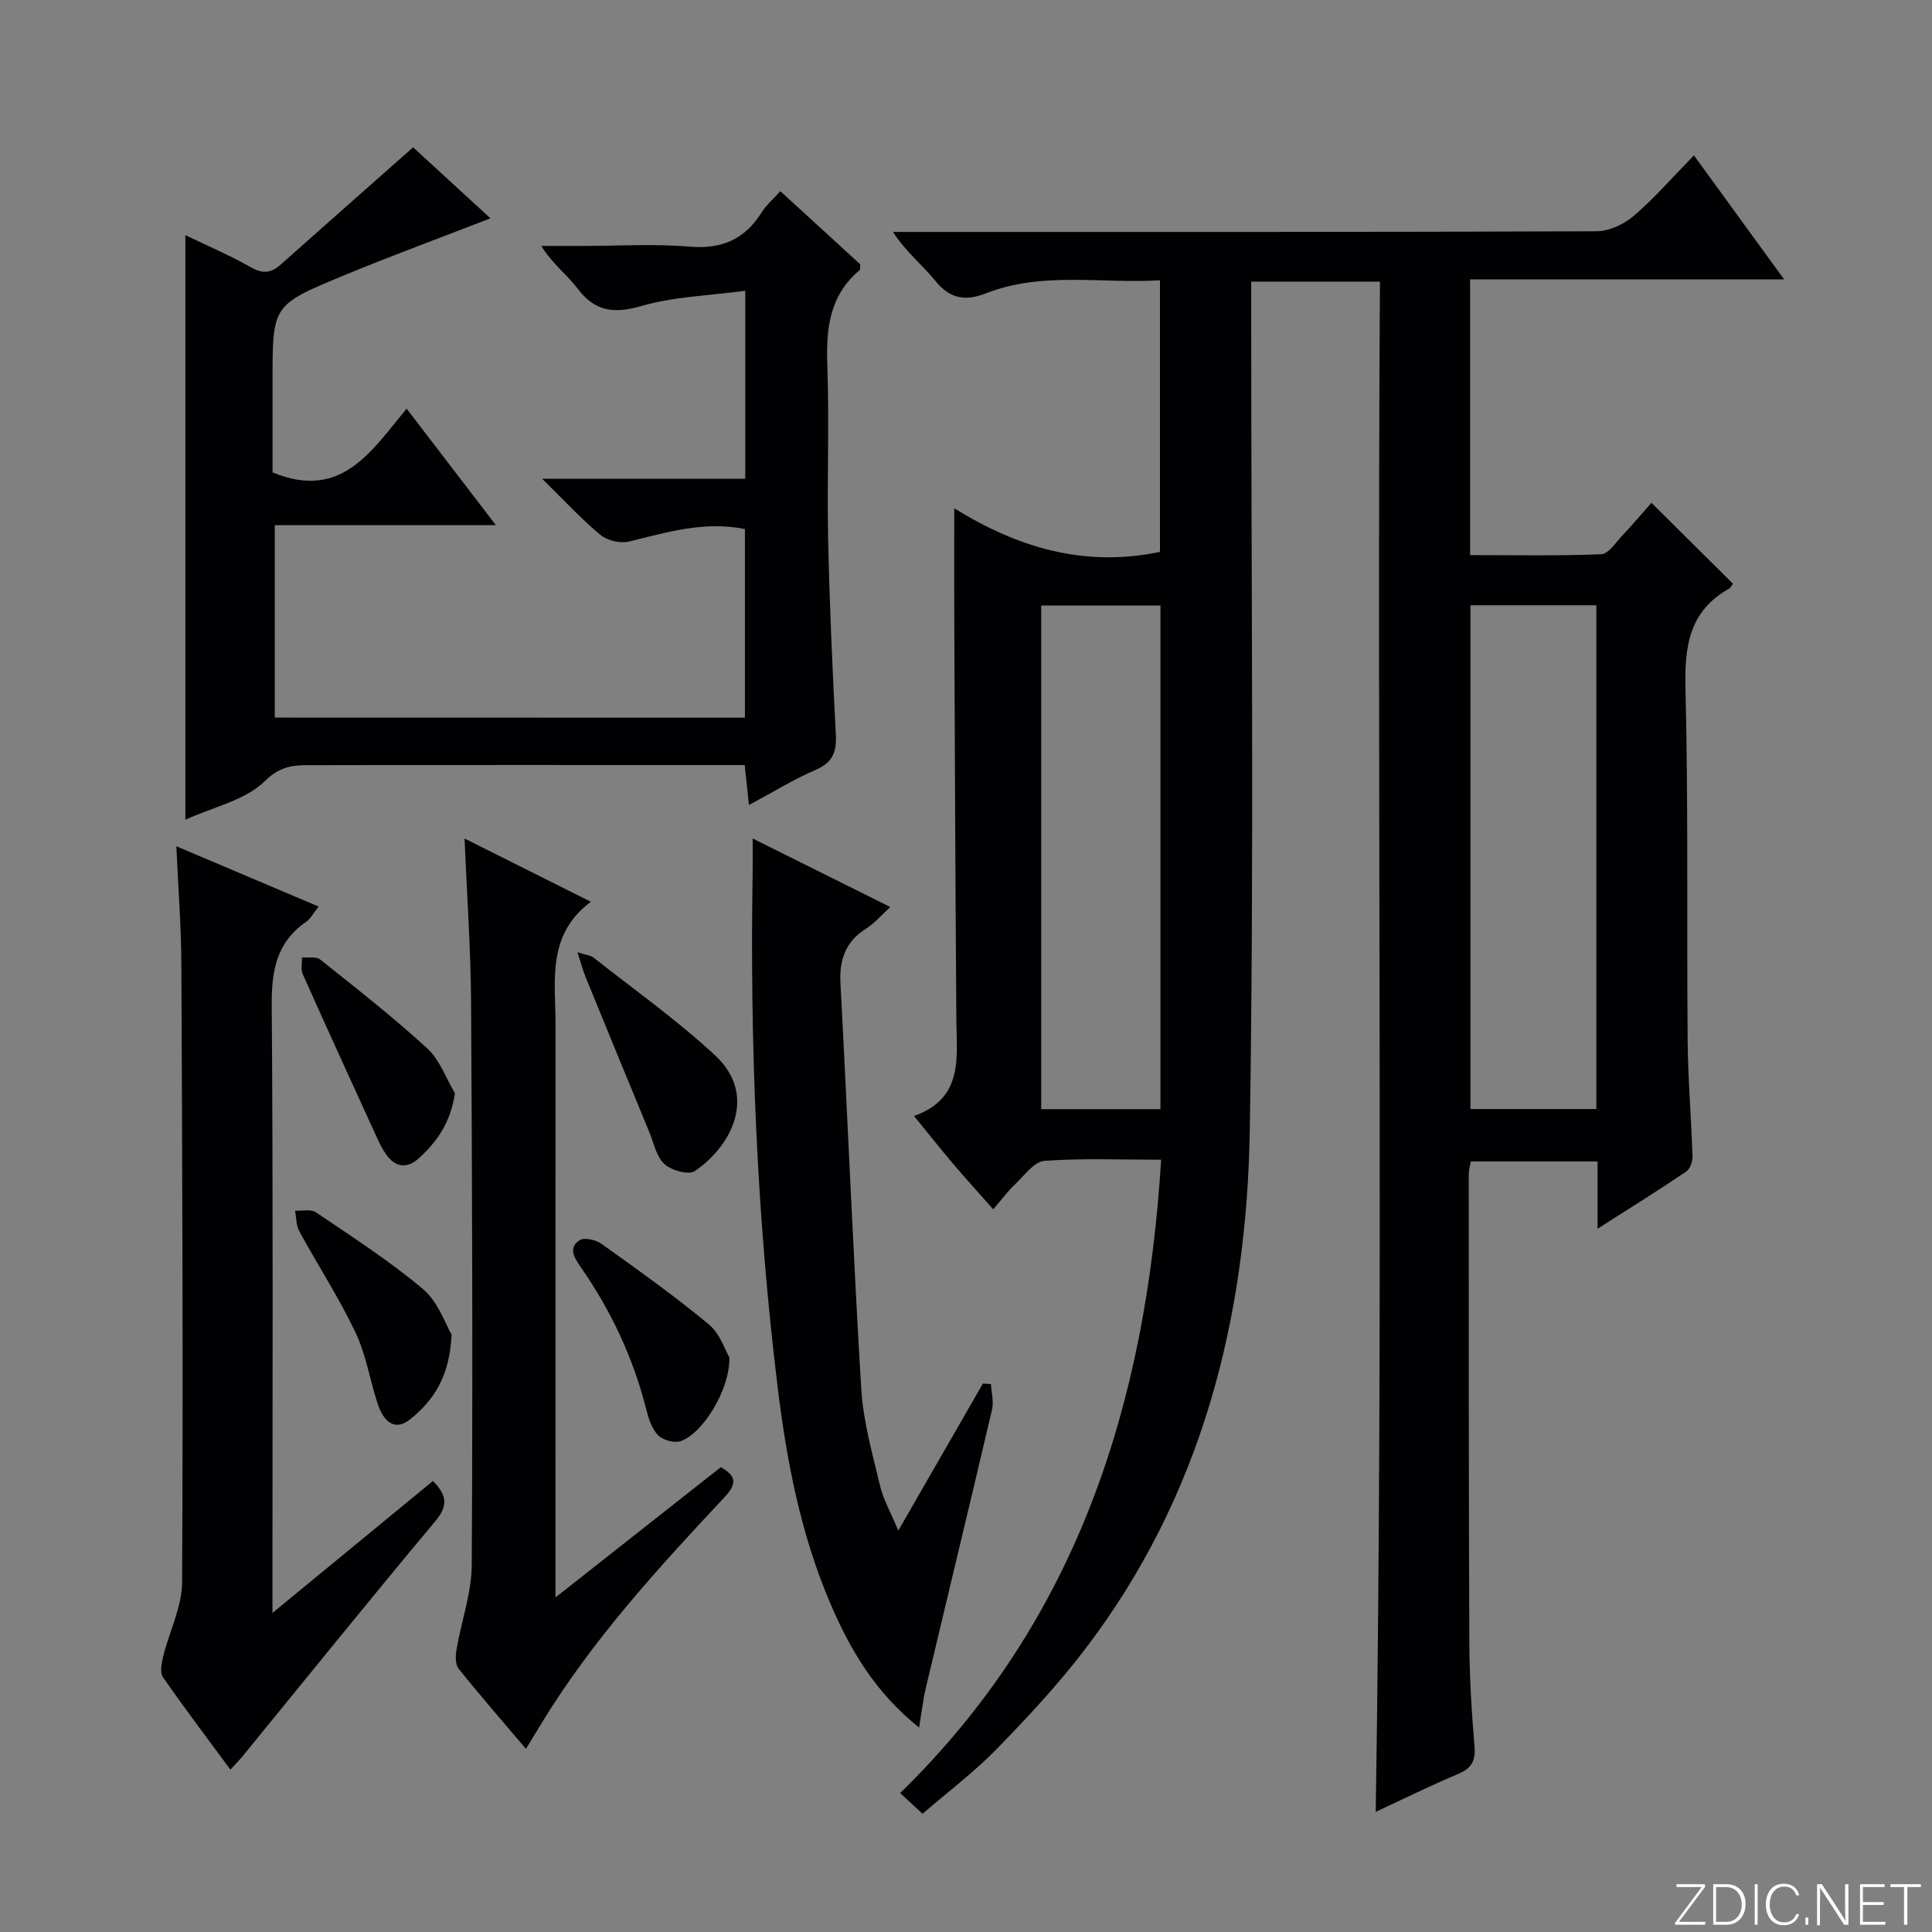
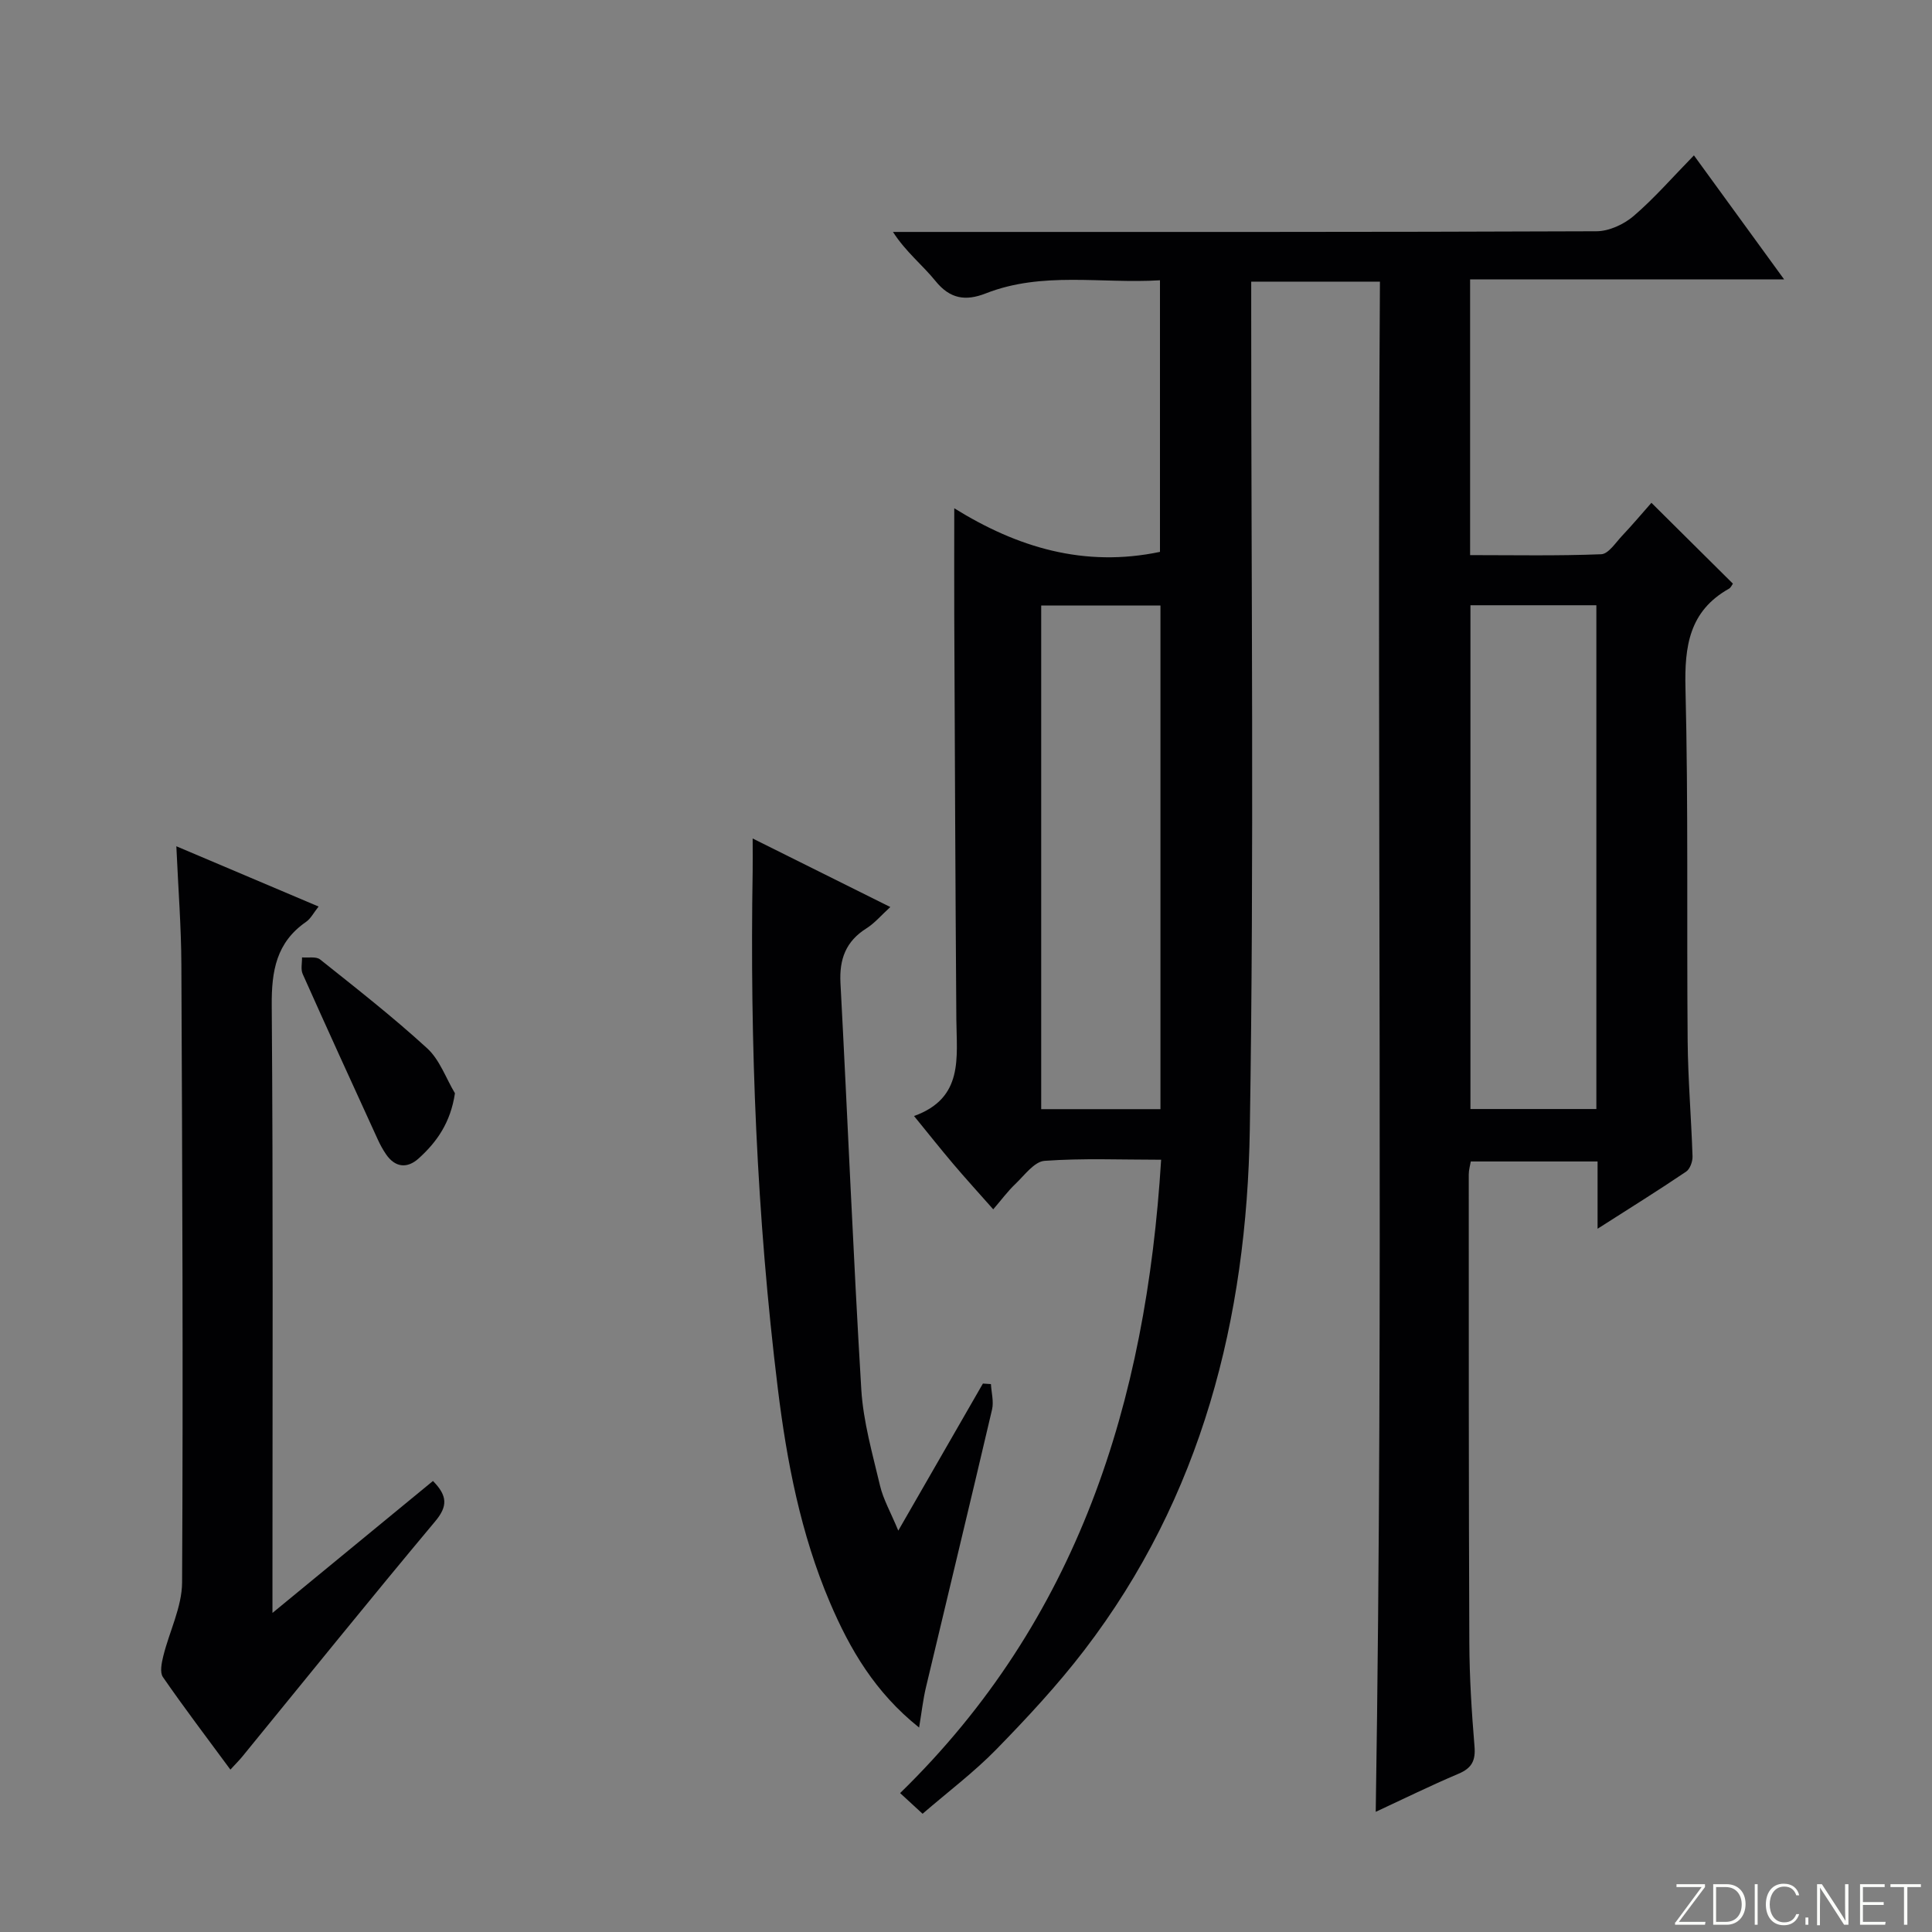
<svg xmlns="http://www.w3.org/2000/svg" enable-background="new 0 0 400 400" viewBox="0 0 400 400">
  <rect x="0" y="0" width="400" height="400" fill="#808080" stroke="none" />
  <path d="m346.9 398 5.4-7.3h-5.2v-.6h5.9v.6l-5.4 7.2h5.5l-.1.6h-6.2v-.5z" fill="#fbfcfa" />
  <path d="m354.7 390.1h2.8c2.3 0 3.9 1.6 3.9 4.1s-1.6 4.3-3.9 4.3h-2.8zm.6 7.8h2c2.2 0 3.3-1.6 3.3-3.6 0-1.8-1-3.6-3.3-3.6h-2z" fill="#fbfcfa" />
  <path d="m363.9 390.1v8.4h-.6v-8.4z" fill="#fbfcfa" />
  <path d="m372.5 396.3c-.4 1.3-1.4 2.3-3.2 2.3-2.4 0-3.7-1.9-3.7-4.3 0-2.3 1.2-4.3 3.7-4.3 1.8 0 2.9 1 3.2 2.4h-.6c-.4-1.1-1.1-1.8-2.5-1.8-2.1 0-3 1.9-3 3.7s.9 3.7 3 3.7c1.4 0 2.1-.7 2.5-1.7z" fill="#fbfcfa" />
  <path d="m373.8 398.5v-1.5h.6v1.5z" fill="#fbfcfa" />
  <path d="m376.2 398.5v-8.4h1c1.3 2 4.4 6.7 4.9 7.6-.1-1.2-.1-2.4-.1-3.8v-3.8h.7v8.4h-.9c-1.2-1.9-4.4-6.8-5-7.7.1 1.1 0 2.3 0 3.9v3.9h-.6z" fill="#fbfcfa" />
  <path d="m390 394.4h-4.3v3.5h4.7l-.1.6h-5.2v-8.4h5.1v.6h-4.5v3.1h4.3v.7z" fill="#fbfcfa" />
  <path d="m394.2 390.7h-2.8v-.6h6.3v.6h-2.8v7.8h-.7z" fill="#fbfcfa" />
  <g fill="#010103">
    <path d="m330.76 254.4c0-5.25 0-9.39 0-13.93-8.82 0-17.38 0-26.25 0-.13.81-.42 1.74-.42 2.68.01 32.33-.02 64.66.12 96.99.03 7.15.48 14.3 1.07 21.43.25 2.96-.57 4.51-3.32 5.67-5.78 2.45-11.43 5.23-17.13 7.88 1.66-105.7.21-211.15.87-316.81-9.19 0-17.61 0-26.65 0v6.05c-.02 56.49.62 113-.29 169.47-.62 39.07-9.92 76.06-34.28 107.84-5.55 7.24-11.82 13.98-18.2 20.52-4.62 4.73-9.97 8.75-15.27 13.33-1.6-1.48-2.88-2.66-4.65-4.28 36.82-35.87 50.94-80.9 54.04-131.13-8.26 0-16.23-.34-24.13.23-2.13.15-4.16 2.99-6.05 4.79-1.56 1.48-2.86 3.25-4.58 5.25-3.1-3.5-5.76-6.42-8.31-9.43-2.57-3.03-5.03-6.14-8.09-9.89 10.33-3.71 8.82-12.11 8.76-20.06-.2-27.83-.31-55.65-.43-83.48-.03-7.1 0-14.21 0-22.29 13.03 8.1 26.9 12.32 42.59 9.03 0-18.22 0-36.92 0-56.23-12.17.74-24.35-1.89-36.08 2.72-4.14 1.62-7.37 1.17-10.39-2.56-2.67-3.31-6.13-6-8.81-10.17h5.18c46.83 0 93.66.05 140.48-.14 2.6-.01 5.68-1.43 7.7-3.17 4.28-3.67 8.01-7.98 12.47-12.54 6.24 8.59 12.17 16.74 18.67 25.67-22.06 0-43.37 0-65.01 0v57.09c8.98 0 18.07.18 27.14-.18 1.5-.06 2.98-2.39 4.32-3.81 2.15-2.28 4.17-4.68 6.08-6.84 5.76 5.72 11.28 11.2 16.87 16.74-.21.28-.42.82-.81 1.04-8.23 4.63-9.23 11.9-9.01 20.64.6 24.31.24 48.65.45 72.97.07 7.98.75 15.95 1.01 23.93.03 1.06-.52 2.61-1.32 3.15-5.73 3.87-11.62 7.54-18.34 11.83zm-26.32-129.09v104.3h26.07c0-34.95 0-69.5 0-104.3-8.75 0-17.19 0-26.07 0zm-88.87.05v104.28h24.69c0-34.95 0-69.54 0-104.28-8.4 0-16.47 0-24.69 0z" />
-     <path d="m154.23 148.59c0-13.11 0-26.01 0-39.05-8.43-1.72-16.18.68-24.05 2.59-1.79.43-4.48-.23-5.91-1.42-3.94-3.27-7.43-7.07-12.03-11.59h42.06c0-12.86 0-25.13 0-38.92-7.38 1-14.69 1.19-21.49 3.15-5.74 1.65-9.61 1.18-13.25-3.63-2.18-2.87-5.19-5.1-7.49-8.8h8.61c7.33 0 14.71-.48 21.98.14 6.71.58 11.51-1.46 15.03-7.09.95-1.52 2.39-2.73 3.87-4.39 5.69 5.21 11.19 10.24 16.54 15.14-.05.63.04 1.07-.12 1.21-6.27 5.24-6.97 12.14-6.69 19.78.43 11.98-.09 24 .17 35.99.29 13.47.89 26.93 1.59 40.38.19 3.6-.65 5.8-4.19 7.32-4.53 1.95-8.77 4.58-13.8 7.27-.32-2.97-.57-5.32-.88-8.28-2.13 0-4.07 0-6.02 0-27.66 0-55.33-.03-82.99.03-3.66.01-6.76-.23-10.28 3.25-4.06 4.02-10.74 5.41-16.51 8.04 0-40.51 0-80.4 0-121.03 4.63 2.24 9.26 4.21 13.61 6.68 2.47 1.41 4.18 1.15 6.16-.61 8.92-7.95 17.88-15.84 27.38-24.25 4.76 4.37 10.42 9.57 16.01 14.7-10.44 4.05-20.65 7.81-30.7 11.97-14.47 5.99-14.41 6.12-14.41 21.59v19.04c14.27 5.9 20.45-4.41 27.76-13.19 6.26 8.17 12.08 15.77 18.48 24.12-15.64 0-30.48 0-45.78 0v39.84c32.47.02 64.73.02 97.34.02z" />
    <path d="m89.64 306.62c3.01 3.06 3.09 5.22.46 8.36-13.46 16.08-26.62 32.41-39.89 48.65-.71.87-1.52 1.67-2.51 2.75-4.83-6.56-9.55-12.76-13.97-19.16-.67-.97-.27-2.93.07-4.32 1.26-5.12 3.87-10.18 3.9-15.27.23-42.65.04-85.3-.15-127.94-.03-7.78-.64-15.56-1.04-24.48 10.22 4.33 19.58 8.3 29.45 12.48-1.03 1.29-1.62 2.5-2.59 3.17-6.16 4.26-7.17 10.16-7.11 17.31.3 39.48.15 78.97.15 118.46v7.31c11.66-9.6 22.34-18.37 33.23-27.32z" />
-     <path d="m108.89 362.08c-4.99-5.88-9.58-11.14-13.93-16.59-.71-.89-.67-2.67-.45-3.95 1-5.86 3.12-11.68 3.16-17.53.22-38.82.1-77.64-.14-116.47-.07-11.1-.86-22.19-1.35-33.93 8.7 4.36 16.99 8.5 26.15 13.09-9.22 6.89-7.31 16.43-7.31 25.45-.03 37.33-.01 74.65-.01 111.98v6.6c11.9-9.37 23.03-18.14 34.22-26.96 4.34 2.34 2.41 4.47.19 6.84-13.44 14.34-26.66 28.86-37.01 45.7-1.04 1.69-2.06 3.37-3.52 5.77z" />
    <path d="m185.98 316.9c6.31-10.97 11.92-20.71 17.52-30.45.55.04 1.1.07 1.66.11.1 1.76.62 3.63.23 5.28-4.49 19.2-9.14 38.36-13.69 57.54-.59 2.49-.87 5.05-1.41 8.29-9.13-7.28-14.34-16.22-18.47-25.91-6.04-14.18-8.93-29.18-10.79-44.35-4.36-35.54-5.79-71.24-5.2-107.03.03-1.97 0-3.94 0-6.78 9.7 4.83 18.72 9.32 28.5 14.19-1.88 1.71-3.24 3.34-4.95 4.42-4.26 2.68-5.63 6.37-5.37 11.32 1.49 28.04 2.62 56.09 4.31 84.12.41 6.72 2.33 13.37 3.89 19.98.66 2.79 2.17 5.41 3.77 9.27z" />
-     <path d="m93.49 276.28c-.38 8.79-3.74 13.64-8.53 17.54-2.9 2.35-5.38 1.09-6.82-3.33-1.58-4.88-2.38-10.11-4.57-14.69-3.43-7.18-7.79-13.9-11.61-20.9-.66-1.21-.6-2.82-.87-4.24 1.46.08 3.28-.37 4.32.33 7.54 5.12 15.26 10.08 22.21 15.94 3.13 2.65 4.61 7.26 5.87 9.35z" />
-     <path d="m119.55 197.16c1.85.58 2.74.63 3.31 1.08 8.46 6.68 17.31 12.94 25.18 20.25 9 8.36 3.26 18.96-4.22 23.98-1.28.86-4.86-.16-6.29-1.49-1.66-1.54-2.17-4.36-3.12-6.64-4.41-10.69-8.81-21.38-13.18-32.08-.55-1.37-.93-2.82-1.68-5.1z" />
-     <path d="m151.01 281.06c.14 6.69-5.58 15.85-10.15 17.33-1.32.43-3.64-.25-4.63-1.26-1.28-1.32-1.95-3.42-2.42-5.29-2.71-10.73-7.33-20.58-13.66-29.62-1.4-2.01-2.44-3.95-.16-5.44.97-.64 3.38-.09 4.54.74 7.53 5.39 15.1 10.77 22.22 16.68 2.34 1.92 3.4 5.4 4.26 6.86z" />
    <path d="m94.19 226.35c-.9 6.05-3.73 10.08-7.51 13.49-2.35 2.13-4.87 1.92-6.77-.88-.65-.95-1.21-1.98-1.69-3.03-5.22-11.41-10.44-22.82-15.55-34.27-.44-.97-.11-2.29-.14-3.44 1.27.12 2.91-.24 3.75.43 7.51 5.99 15.09 11.91 22.16 18.39 2.59 2.36 3.87 6.16 5.75 9.31z" />
  </g>
</svg>